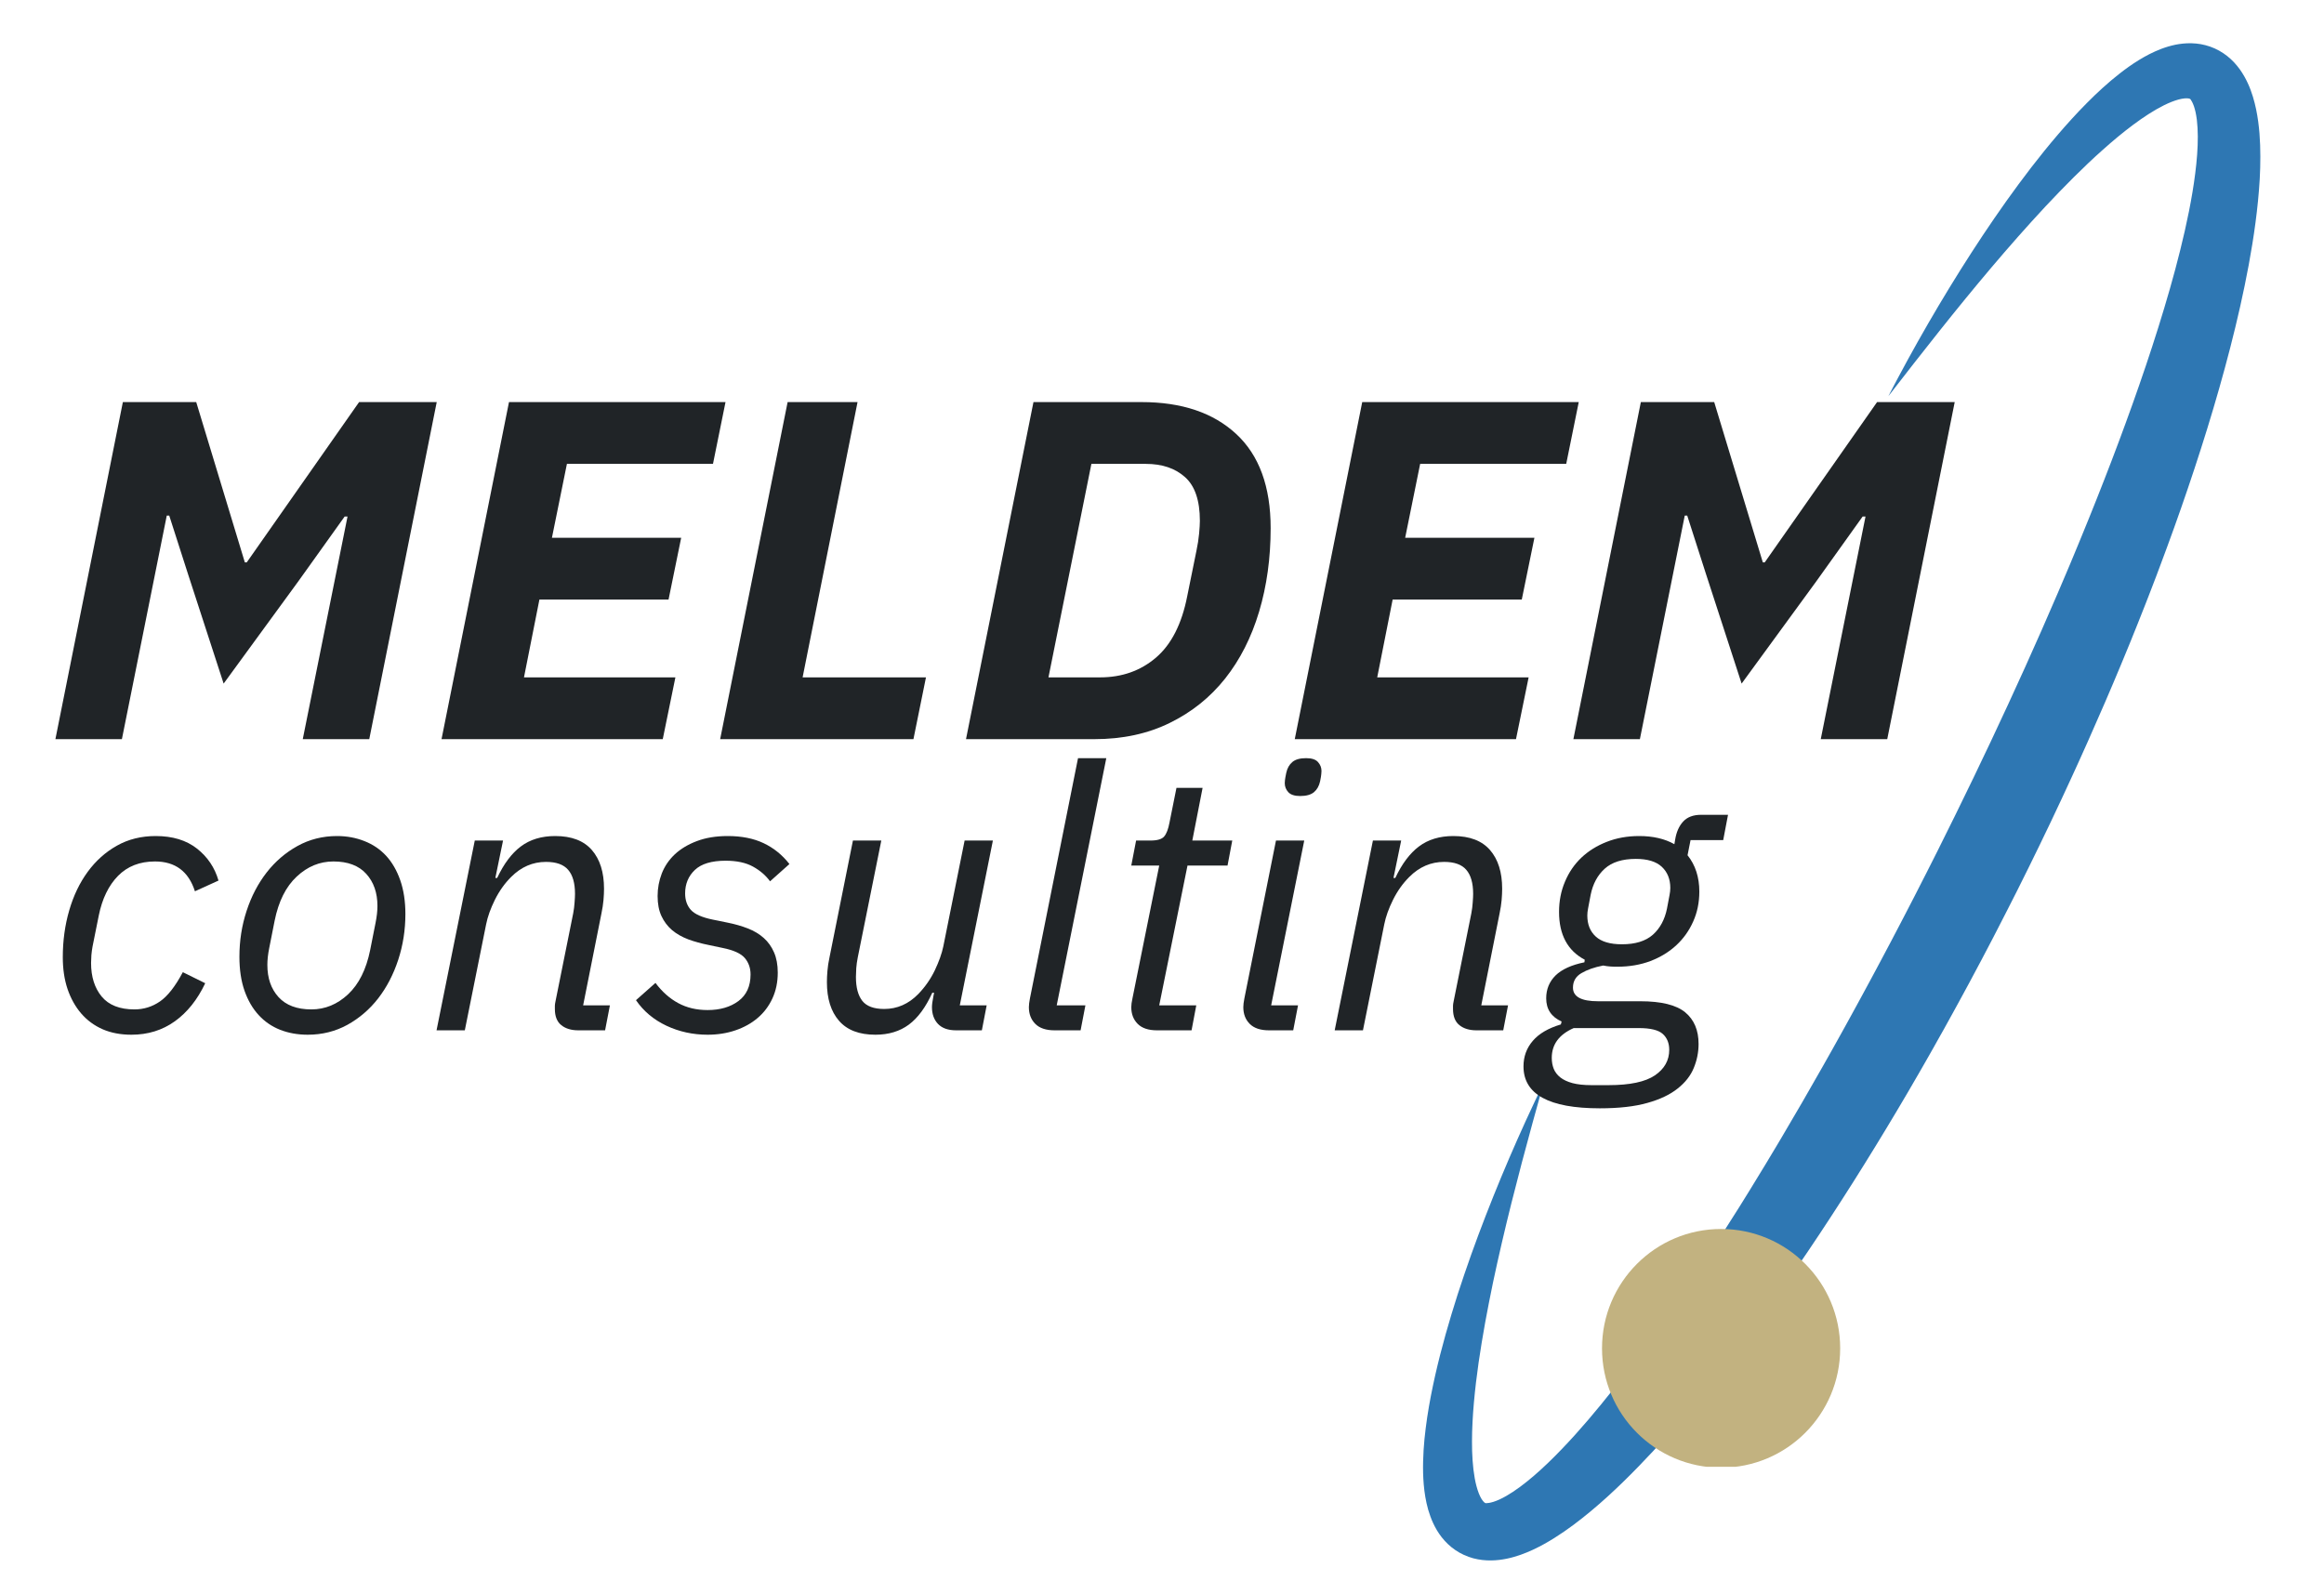
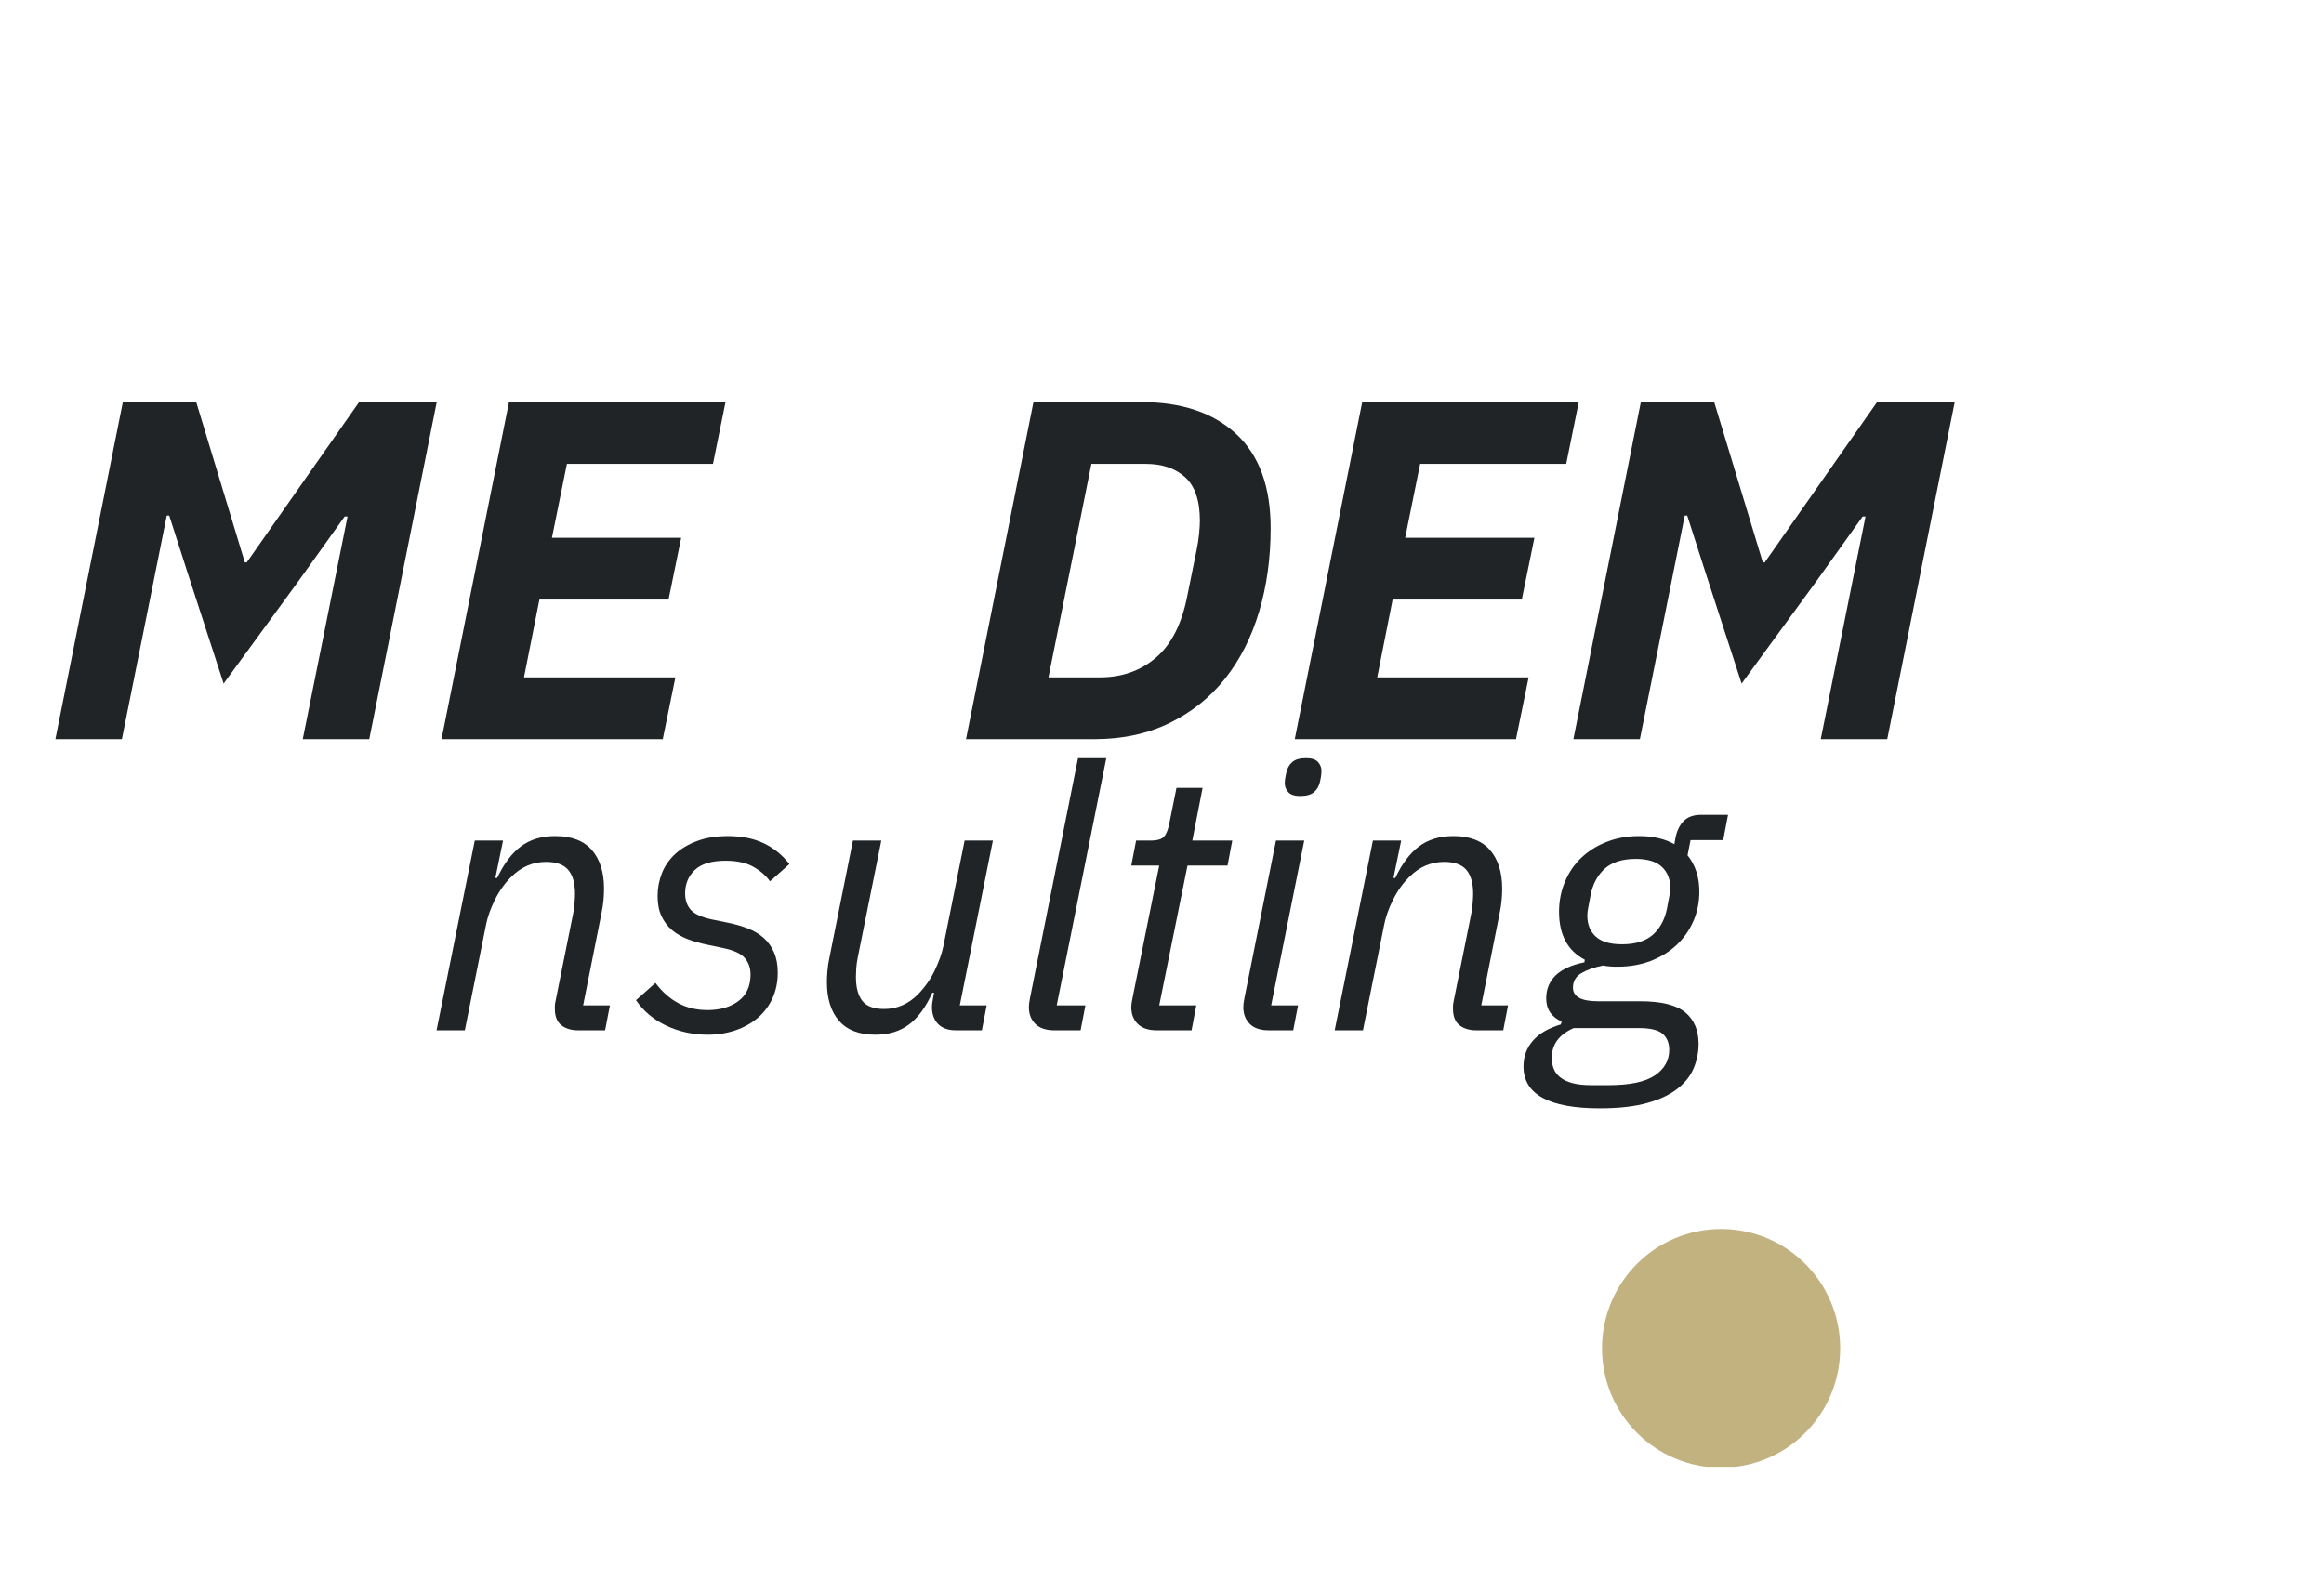
<svg xmlns="http://www.w3.org/2000/svg" width="452" height="310" xml:space="preserve" overflow="hidden">
  <defs>
    <clipPath id="clip0">
-       <path d="M998.137 511.156 923.103 283.762 1149.94 208.544 1224.97 435.943Z" fill-rule="nonzero" clip-rule="nonzero" />
-     </clipPath>
+       </clipPath>
    <clipPath id="clip1">
      <path d="M998.137 511.156 923.103 283.762 1149.94 208.544 1224.97 435.943Z" fill-rule="nonzero" clip-rule="nonzero" />
    </clipPath>
    <clipPath id="clip2">
      <path d="M1050.74 443.068C1037.95 443.068 1027.58 453.46 1027.58 466.284 1027.58 479.108 1037.95 489.501 1050.74 489.501 1063.53 489.501 1073.9 479.108 1073.9 466.284 1073.9 453.46 1063.53 443.068 1050.74 443.068Z" fill-rule="nonzero" clip-rule="nonzero" />
    </clipPath>
  </defs>
  <g transform="translate(-716 -204)">
    <g>
      <g>
        <g>
          <g>
            <g clip-path="url(#clip0)">
              <g clip-path="url(#clip1)">
                <path d="M324.592 304.458 322.442 312.195C321.733 314.772 321.036 317.349 320.354 319.927 318.99 325.087 317.683 330.246 316.48 335.422 315.876 338.004 315.303 340.592 314.751 343.18 314.48 344.476 314.215 345.773 313.965 347.069 313.705 348.361 313.46 349.657 313.226 350.954 312.991 352.25 312.767 353.541 312.554 354.838 312.341 356.134 312.137 357.426 311.95 358.722 311.768 360.013 311.596 361.305 311.44 362.596 311.289 363.882 311.153 365.168 311.039 366.454 310.924 367.735 310.831 369.01 310.768 370.281 310.7 371.551 310.664 372.811 310.664 374.056 310.659 375.3 310.695 376.529 310.779 377.727 310.862 378.919 310.997 380.085 311.195 381.179 311.294 381.725 311.409 382.251 311.544 382.746 311.674 383.24 311.83 383.704 311.992 384.126 312.075 384.329 312.158 384.526 312.247 384.709 312.335 384.886 312.424 385.058 312.518 385.203 312.606 385.344 312.695 385.474 312.783 385.583 312.866 385.688 312.945 385.776 313.017 385.839 313.09 385.906 313.153 385.948 313.205 385.979 313.257 386.005 313.299 386.016 313.33 386.021 313.398 386.031 313.439 386.021 313.522 386.016 313.611 386.005 313.757 386 313.986 385.969 314.21 385.927 314.512 385.865 314.855 385.755 315.204 385.646 315.595 385.49 316.006 385.307 316.417 385.12 316.85 384.896 317.292 384.646 318.177 384.141 319.099 383.532 320.015 382.855 320.937 382.178 321.853 381.434 322.764 380.653 323.676 379.872 324.576 379.044 325.467 378.19 327.247 376.482 328.986 374.655 330.694 372.775 331.543 371.832 332.386 370.869 333.219 369.901 334.053 368.927 334.88 367.943 335.693 366.949 338.968 362.971 342.107 358.831 345.174 354.614 346.705 352.505 348.215 350.376 349.704 348.225 351.198 346.08 352.667 343.909 354.124 341.732 355.577 339.551 357.014 337.359 358.441 335.151 359.862 332.944 361.273 330.725 362.669 328.502L364.751 325.149C365.444 324.035 366.126 322.905 366.808 321.786 367.152 321.223 367.501 320.666 367.839 320.099L368.854 318.406 369.875 316.714 370.885 315.017C373.577 310.492 376.217 305.931 378.82 301.344L380.767 297.902 382.694 294.445 383.652 292.716 384.605 290.983C384.922 290.405 385.245 289.832 385.557 289.249L386.505 287.51C387.135 286.354 387.765 285.193 388.39 284.032L389.327 282.287C389.639 281.704 389.952 281.126 390.259 280.543L392.118 277.044 393.956 273.54 394.414 272.66 394.872 271.785 396.695 268.266 397.595 266.506 398.496 264.741 398.949 263.861 399.397 262.976 401.183 259.445C405.916 250.006 410.524 240.498 414.949 230.923 417.167 226.133 419.344 221.327 421.473 216.501 422.53 214.09 423.587 211.674 424.629 209.253 425.154 208.045 425.665 206.832 426.18 205.618L426.951 203.801 427.711 201.979 428.471 200.151 429.221 198.329C429.721 197.111 430.226 195.892 430.715 194.674 431.205 193.45 431.705 192.232 432.184 191.014 432.673 189.79 433.152 188.566 433.631 187.343 435.547 182.443 437.39 177.528 439.155 172.592 440.035 170.124 440.9 167.651 441.733 165.173 442.571 162.694 443.378 160.211 444.159 157.727 445.721 152.749 447.168 147.761 448.408 142.763 449.033 140.264 449.6 137.765 450.1 135.276 450.595 132.787 451.021 130.303 451.329 127.851 451.485 126.627 451.61 125.414 451.698 124.217 451.782 123.019 451.834 121.837 451.828 120.697 451.823 119.562 451.761 118.458 451.641 117.448 451.573 116.943 451.495 116.464 451.402 116.021 451.308 115.584 451.193 115.178 451.079 114.839 450.959 114.496 450.834 114.22 450.73 114.011 450.626 113.814 450.542 113.694 450.501 113.621 450.454 113.553 450.444 113.512 450.397 113.465 450.376 113.444 450.339 113.418 450.293 113.392 450.24 113.366 450.168 113.345 450.074 113.324 449.98 113.309 449.86 113.293 449.73 113.288 449.59 113.283 449.433 113.288 449.267 113.303 449.095 113.314 448.908 113.345 448.71 113.381 448.517 113.418 448.304 113.465 448.09 113.522 447.226 113.756 446.247 114.147 445.252 114.636 444.263 115.126 443.248 115.714 442.238 116.36 441.228 117.005 440.223 117.713 439.223 118.453 437.224 119.942 435.266 121.577 433.345 123.29 431.418 124.998 429.533 126.794 427.68 128.632 426.753 129.554 425.837 130.486 424.92 131.428 424.009 132.37 423.103 133.323 422.202 134.281 420.406 136.208 418.63 138.16 416.876 140.144 415.126 142.123 413.387 144.127 411.669 146.153 408.238 150.203 404.869 154.327 401.542 158.498 399.876 160.586 398.225 162.684 396.575 164.787L391.644 171.119 392.571 169.338 393.513 167.563C394.143 166.381 394.779 165.199 395.424 164.027 396.715 161.674 398.033 159.341 399.376 157.019 402.068 152.38 404.864 147.793 407.79 143.273 409.253 141.014 410.742 138.769 412.278 136.546 413.809 134.323 415.376 132.12 416.99 129.944 418.604 127.762 420.265 125.612 421.984 123.488 423.707 121.369 425.488 119.281 427.357 117.24 428.289 116.219 429.247 115.209 430.236 114.22 431.22 113.225 432.241 112.246 433.298 111.288 434.355 110.33 435.453 109.393 436.614 108.492 437.776 107.586 438.994 106.706 440.327 105.889 441.66 105.072 443.097 104.306 444.758 103.676 445.174 103.525 445.601 103.374 446.049 103.244 446.502 103.114 446.965 102.989 447.45 102.89 447.939 102.791 448.444 102.713 448.975 102.661 449.506 102.609 450.058 102.588 450.631 102.604 451.204 102.619 451.792 102.671 452.396 102.775 453 102.885 453.609 103.041 454.213 103.249 455.416 103.666 456.572 104.311 457.556 105.092 458.54 105.868 459.342 106.764 459.993 107.659 460.638 108.56 461.143 109.466 461.549 110.351 461.961 111.231 462.273 112.095 462.534 112.944 462.794 113.788 462.997 114.61 463.169 115.423 463.502 117.037 463.7 118.599 463.825 120.124 463.945 121.65 463.991 123.139 463.991 124.607 463.997 126.075 463.95 127.523 463.872 128.96 463.705 131.824 463.419 134.63 463.049 137.405 462.685 140.18 462.232 142.919 461.732 145.637 460.722 151.068 459.498 156.415 458.134 161.705 456.77 166.995 455.27 172.228 453.666 177.414 452.063 182.605 450.355 187.749 448.569 192.862 447.674 195.419 446.757 197.965 445.82 200.5 445.357 201.771 444.883 203.036 444.404 204.301L443.69 206.202 442.233 209.982 441.493 211.872C440.999 213.127 440.504 214.381 439.999 215.636L439.239 217.511 438.864 218.453 438.478 219.39 436.932 223.134C434.86 228.117 432.709 233.068 430.512 237.994 429.965 239.228 429.414 240.457 428.851 241.685L428.013 243.523C427.737 244.138 427.456 244.752 427.169 245.361L425.467 249.032 423.743 252.687 423.311 253.604 422.874 254.515 421.994 256.332 421.119 258.154 419.339 261.789 418.896 262.694 418.443 263.6 416.642 267.214C415.418 269.619 414.205 272.025 412.96 274.415L412.034 276.211 411.096 278.002 410.154 279.793 409.685 280.689 409.206 281.579 407.301 285.146 405.369 288.697C405.051 289.29 404.723 289.884 404.395 290.472L403.416 292.243C403.088 292.831 402.771 293.425 402.438 294.013L401.443 295.773 400.454 297.538C400.121 298.126 399.787 298.709 399.454 299.298L398.449 301.052 397.944 301.932 397.439 302.807 395.403 306.306 393.341 309.789C390.577 314.428 387.749 319.031 384.86 323.597 381.965 328.159 379.013 332.694 375.977 337.177 374.457 339.415 372.921 341.649 371.359 343.862 369.802 346.08 368.219 348.288 366.61 350.475 363.403 354.859 360.097 359.18 356.665 363.429 353.234 367.678 349.673 371.848 345.913 375.899 344.029 377.919 342.097 379.913 340.092 381.866 339.087 382.84 338.067 383.803 337.02 384.756 335.974 385.703 334.901 386.64 333.797 387.557 331.59 389.39 329.273 391.165 326.68 392.784 325.383 393.597 324.019 394.367 322.52 395.065 321.77 395.409 320.989 395.737 320.156 396.033 319.323 396.325 318.443 396.59 317.49 396.788 316.537 396.986 315.511 397.127 314.408 397.142 313.299 397.158 312.106 397.043 310.898 396.721 310.294 396.554 309.69 396.341 309.107 396.075 308.519 395.809 307.956 395.492 307.431 395.133 306.905 394.779 306.415 394.378 305.973 393.961 305.53 393.539 305.134 393.097 304.78 392.649 304.426 392.201 304.119 391.743 303.843 391.29 303.572 390.832 303.333 390.379 303.125 389.931 302.911 389.483 302.734 389.041 302.573 388.598 302.411 388.161 302.271 387.729 302.146 387.302 301.662 385.599 301.422 383.985 301.281 382.433 301.146 380.877 301.12 379.372 301.157 377.904 301.188 376.43 301.287 374.993 301.422 373.572 301.495 372.863 301.573 372.161 301.662 371.458 301.75 370.76 301.844 370.062 301.948 369.37 302.156 367.985 302.396 366.615 302.656 365.256 302.786 364.58 302.927 363.903 303.067 363.226 303.208 362.554 303.354 361.882 303.505 361.211 303.812 359.873 304.13 358.54 304.468 357.217 305.145 354.572 305.884 351.958 306.67 349.36 307.061 348.064 307.467 346.773 307.878 345.487 308.295 344.2 308.722 342.92 309.159 341.639 310.024 339.082 310.94 336.547 311.877 334.027 313.762 328.986 315.772 324.004 317.891 319.073 318.953 316.61 320.041 314.158 321.156 311.721 321.713 310.503 322.28 309.289 322.853 308.081L323.717 306.264 324.155 305.358Z" fill="#2E77B3" fill-rule="nonzero" fill-opacity="1" transform="matrix(1 0 0 1.002 691.628 109.608)" />
              </g>
            </g>
          </g>
          <g>
            <g clip-path="url(#clip2)">
              <path d="M335.953 332.642 382.272 332.642 382.272 378.961 335.953 378.961Z" fill="#C2B280" fill-rule="nonzero" fill-opacity="1" transform="matrix(1 0 0 1.002 691.628 109.608)" />
            </g>
          </g>
          <path d="M58.878-43.216 58.315-43.216 49.318-30.657 34.781-10.788 27.846-32.073 24.201-43.403 23.722-43.403 14.995 0 2.062 0 15.183-65.438 29.449-65.438 38.905-34.323 39.279-34.323 61.127-65.438 76.226-65.438 63.105 0 50.172 0Z" fill="#202427" fill-rule="nonzero" fill-opacity="1" transform="matrix(1 0 0 1.002 724.714 347.784)" />
          <path d="M2.062 0 15.183-65.438 57.295-65.438 54.858-53.442 26.45-53.442 23.534-39.092 48.672-39.092 46.215-27.096 21.098-27.096 18.099-11.996 47.548-11.996 45.09 0Z" fill="#202427" fill-rule="nonzero" fill-opacity="1" transform="matrix(1 0 0 1.002 799.812 347.784)" />
-           <path d="M2.062 0 15.183-65.438 28.783-65.438 18.099-11.996 42.091-11.996 39.654 0Z" fill="#202427" fill-rule="nonzero" fill-opacity="1" transform="matrix(1 0 0 1.002 854.003 347.784)" />
          <path d="M15.183-65.438 36.197-65.438C44.012-65.438 50.151-63.376 54.608-59.252 59.075-55.129 61.314-49.032 61.314-40.966 61.314-35.161 60.565-29.751 59.065-24.742 57.566-19.744 55.363-15.417 52.463-11.767 49.557-8.112 45.965-5.238 41.675-3.145 37.395-1.047 32.511 0 27.012 0L2.062 0ZM28.137-11.996C32.386-11.996 36.01-13.272 39.009-15.828 42.008-18.395 44.033-22.373 45.09-27.762L46.881-36.572C47.131-37.749 47.303-38.868 47.402-39.925 47.496-40.992 47.548-41.81 47.548-42.383 47.548-46.324 46.59-49.151 44.674-50.859 42.768-52.577 40.222-53.442 37.03-53.442L26.45-53.442 18.099-11.996Z" fill="#202427" fill-rule="nonzero" fill-opacity="1" transform="matrix(1 0 0 1.002 901.818 347.784)" />
          <path d="M2.062 0 15.183-65.438 57.295-65.438 54.858-53.442 26.45-53.442 23.534-39.092 48.672-39.092 46.215-27.096 21.098-27.096 18.099-11.996 47.548-11.996 45.09 0Z" fill="#202427" fill-rule="nonzero" fill-opacity="1" transform="matrix(1 0 0 1.002 965.759 347.784)" />
          <path d="M58.878-43.216 58.315-43.216 49.318-30.657 34.781-10.788 27.846-32.073 24.201-43.403 23.722-43.403 14.995 0 2.062 0 15.183-65.438 29.449-65.438 38.905-34.323 39.279-34.323 61.127-65.438 76.226-65.438 63.105 0 50.172 0Z" fill="#202427" fill-rule="nonzero" fill-opacity="1" transform="matrix(1 0 0 1.002 1019.95 347.784)" />
-           <path d="M16.849 0.854C14.751 0.854 12.881 0.5 11.246-0.208 9.606-0.927 8.211-1.958 7.06-3.291 5.92-4.624 5.04-6.206 4.415-8.039 3.801-9.872 3.499-11.923 3.499-14.204 3.499-17.396 3.915-20.421 4.749-23.284 5.582-26.143 6.779-28.642 8.352-30.782 9.919-32.917 11.809-34.604 14.017-35.843 16.235-37.093 18.755-37.718 21.577-37.718 24.852-37.718 27.523-36.905 29.595-35.281 31.662-33.656 33.057-31.584 33.781-29.074L29.199-26.992C27.96-30.85 25.372-32.782 21.431-32.782 18.473-32.782 16.078-31.849 14.246-29.991 12.413-28.127 11.163-25.56 10.497-22.285L9.289-16.287C9.19-15.755 9.112-15.193 9.06-14.6 9.018-14.001 8.997-13.496 8.997-13.079 8.997-10.398 9.684-8.227 11.059-6.56 12.444-4.894 14.568-4.061 17.432-4.061 19.234-4.061 20.889-4.572 22.389-5.602 23.888-6.628 25.372-8.523 26.846-11.288L31.199-9.143C29.683-5.946 27.71-3.483 25.284-1.749 22.852-0.01 20.041 0.854 16.849 0.854Z" fill="#202427" fill-rule="nonzero" fill-opacity="1" transform="matrix(1 0 0 1.002 724.714 404.423)" />
-           <path d="M16.787 0.854C14.829 0.854 13.038 0.531 11.413-0.104 9.799-0.739 8.414-1.692 7.248-2.957 6.081-4.217 5.165-5.79 4.499-7.664 3.832-9.549 3.499-11.757 3.499-14.287 3.499-17.38 3.962-20.348 4.894-23.18 5.821-26.013 7.123-28.496 8.789-30.636 10.455-32.771 12.454-34.489 14.787-35.781 17.12-37.072 19.687-37.718 22.493-37.718 24.393-37.718 26.164-37.389 27.804-36.739 29.454-36.098 30.865-35.145 32.032-33.885 33.198-32.62 34.114-31.037 34.781-29.137 35.447-27.231 35.781-25.044 35.781-22.576 35.781-19.478 35.312-16.516 34.385-13.683 33.453-10.851 32.157-8.357 30.491-6.206 28.824-4.066 26.825-2.353 24.492-1.062 22.16 0.213 19.588 0.854 16.787 0.854ZM17.495-4.061C20.16-4.061 22.54-5.04 24.638-6.998 26.731-8.956 28.163-11.814 28.928-15.579L29.991-20.931C30.225-22.108 30.345-23.18 30.345-24.138 30.345-26.705 29.616-28.788 28.158-30.386 26.71-31.98 24.586-32.782 21.785-32.782 19.119-32.782 16.734-31.803 14.641-29.845 12.543-27.898 11.111-25.044 10.351-21.285L9.289-15.933C9.049-14.735 8.935-13.662 8.935-12.704 8.935-10.132 9.653-8.05 11.101-6.456 12.559-4.858 14.688-4.061 17.495-4.061Z" fill="#202427" fill-rule="nonzero" fill-opacity="1" transform="matrix(1 0 0 1.002 759.065 404.423)" />
          <path d="M2.562 0 9.997-36.843 15.495-36.843 13.996-29.574 14.35-29.574C15.641-32.323 17.172-34.364 18.952-35.697 20.744-37.041 22.972-37.718 25.638-37.718 28.83-37.718 31.209-36.806 32.782-34.989 34.349-33.182 35.135-30.683 35.135-27.491 35.135-26.825 35.099-26.086 35.031-25.284 34.958-24.477 34.828-23.618 34.635-22.701L31.074-4.853 36.28-4.853 35.343 0 30.137 0C28.762 0 27.658-0.333 26.825-1 25.992-1.666 25.575-2.713 25.575-4.145 25.575-4.379 25.575-4.587 25.575-4.769 25.575-4.962 25.617-5.254 25.7-5.644L29.137-22.701C29.272-23.42 29.366-24.123 29.407-24.805 29.46-25.497 29.491-26.06 29.491-26.492 29.491-28.585 29.043-30.142 28.158-31.157 27.283-32.183 25.846-32.698 23.847-32.698 21.275-32.698 19.02-31.724 17.078-29.782 15.828-28.543 14.771-27.064 13.912-25.346 13.064-23.639 12.496-22.045 12.204-20.577L8.06 0Z" fill="#202427" fill-rule="nonzero" fill-opacity="1" transform="matrix(1 0 0 1.002 798.343 404.423)" />
          <path d="M14.933 0.854C12.069 0.854 9.398 0.271 6.915-0.896 4.441-2.062 2.468-3.712 1-5.852L4.79-9.205C6.066-7.498 7.539-6.191 9.205-5.29 10.872-4.384 12.777-3.936 14.933-3.936 17.359-3.936 19.359-4.519 20.931-5.686 22.498-6.852 23.284-8.57 23.284-10.851 23.284-12.085 22.915-13.142 22.181-14.017 21.441-14.902 19.999-15.563 17.849-15.995L15.079-16.578C13.688-16.854 12.382-17.213 11.163-17.661 9.955-18.119 8.903-18.713 8.018-19.452 7.144-20.202 6.456-21.108 5.956-22.181 5.457-23.248 5.207-24.544 5.207-26.075 5.207-27.585 5.477-29.043 6.019-30.449 6.571-31.865 7.42-33.104 8.56-34.177 9.711-35.244 11.142-36.098 12.85-36.739 14.568-37.389 16.568-37.718 18.848-37.718 21.566-37.718 23.899-37.249 25.846-36.322 27.804-35.39 29.47-34.041 30.845-32.282L27.075-28.928C26.252-30.064 25.148-31.016 23.764-31.782 22.389-32.542 20.608-32.927 18.432-32.927 15.709-32.927 13.714-32.328 12.454-31.136 11.189-29.939 10.559-28.418 10.559-26.575 10.559-25.284 10.924-24.222 11.663-23.389 12.413-22.555 13.834-21.92 15.933-21.493L18.703-20.931C20.186-20.639 21.535-20.254 22.743-19.785 23.961-19.312 24.997-18.692 25.846-17.932 26.705-17.166 27.372-16.235 27.846-15.141 28.33-14.043 28.575-12.73 28.575-11.205 28.575-9.356 28.226-7.685 27.533-6.186 26.835-4.686 25.877-3.421 24.659-2.395 23.451-1.364 22.014-0.568 20.348 0 18.682 0.568 16.875 0.854 14.933 0.854Z" fill="#202427" fill-rule="nonzero" fill-opacity="1" transform="matrix(1 0 0 1.002 838.693 404.423)" />
          <path d="M15.079-36.843 10.497-14.141C10.356-13.433 10.257-12.73 10.205-12.038 10.164-11.34 10.143-10.778 10.143-10.351 10.143-8.31 10.559-6.758 11.392-5.707 12.225-4.665 13.642-4.145 15.641-4.145 18.166-4.145 20.379-5.113 22.285-7.06 23.618-8.445 24.685-9.981 25.492-11.663 26.294-13.355 26.846-14.896 27.137-16.287L31.282-36.843 36.78-36.843 30.345-4.853 35.572-4.853 34.635 0 29.637 0C28.064 0 26.887-0.417 26.096-1.25 25.315-2.083 24.93-3.166 24.93-4.499 24.93-4.967 25.018-5.654 25.201-6.56L25.346-7.289 24.992-7.289C23.711-4.467 22.191-2.405 20.431-1.104 18.666 0.198 16.5 0.854 13.933 0.854 10.778 0.854 8.419-0.047 6.852-1.854 5.28-3.655 4.499-6.154 4.499-9.351 4.499-10.018 4.53-10.752 4.603-11.559 4.67-12.376 4.801-13.236 4.998-14.141L9.56-36.843Z" fill="#202427" fill-rule="nonzero" fill-opacity="1" transform="matrix(1 0 0 1.002 872.329 404.423)" />
          <path d="M8.643 0C6.977 0 5.727-0.417 4.894-1.25 4.061-2.083 3.645-3.166 3.645-4.499 3.645-4.926 3.712-5.498 3.853-6.206L13.204-52.838 18.703-52.838 9.06-4.853 14.641-4.853 13.704 0Z" fill="#202427" fill-rule="nonzero" fill-opacity="1" transform="matrix(1 0 0 1.002 912.464 404.423)" />
          <path d="M9.705 0C8.039 0 6.79-0.417 5.956-1.25 5.123-2.083 4.707-3.166 4.707-4.499 4.707-4.926 4.78-5.498 4.936-6.206L10.143-31.99 4.707-31.99 5.644-36.843 8.435-36.843C9.768-36.843 10.653-37.103 11.101-37.634 11.559-38.16 11.903-39.061 12.142-40.342L13.496-47.069 18.578-47.069 16.578-36.843 24.347-36.843 23.43-31.99 15.641-31.99 10.143-4.853 17.349-4.853 16.432 0Z" fill="#202427" fill-rule="nonzero" fill-opacity="1" transform="matrix(1 0 0 1.002 931.318 404.423)" />
          <path d="M14.704-45.486C13.621-45.486 12.85-45.736 12.392-46.236 11.934-46.736 11.705-47.319 11.705-47.985 11.705-48.136 11.715-48.339 11.746-48.589 11.772-48.849 11.856-49.318 11.996-49.984 12.189-50.885 12.585-51.588 13.183-52.088 13.777-52.588 14.667-52.838 15.849-52.838 16.943-52.838 17.713-52.588 18.161-52.088 18.619-51.588 18.848-51.005 18.848-50.339 18.848-50.198 18.833-49.995 18.807-49.735 18.791-49.469 18.713-49.006 18.578-48.339 18.38-47.433 17.984-46.736 17.39-46.236 16.792-45.736 15.896-45.486 14.704-45.486ZM8.643 0C6.977 0 5.727-0.417 4.894-1.25 4.061-2.083 3.645-3.166 3.645-4.499 3.645-4.926 3.712-5.498 3.853-6.206L9.997-36.843 15.495-36.843 9.06-4.853 14.287-4.853 13.35 0Z" fill="#202427" fill-rule="nonzero" fill-opacity="1" transform="matrix(1 0 0 1.002 954.171 404.423)" />
          <path d="M2.562 0 9.997-36.843 15.495-36.843 13.996-29.574 14.35-29.574C15.641-32.323 17.172-34.364 18.952-35.697 20.744-37.041 22.972-37.718 25.638-37.718 28.83-37.718 31.209-36.806 32.782-34.989 34.349-33.182 35.135-30.683 35.135-27.491 35.135-26.825 35.099-26.086 35.031-25.284 34.958-24.477 34.828-23.618 34.635-22.701L31.074-4.853 36.28-4.853 35.343 0 30.137 0C28.762 0 27.658-0.333 26.825-1 25.992-1.666 25.575-2.713 25.575-4.145 25.575-4.379 25.575-4.587 25.575-4.769 25.575-4.962 25.617-5.254 25.7-5.644L29.137-22.701C29.272-23.42 29.366-24.123 29.407-24.805 29.46-25.497 29.491-26.06 29.491-26.492 29.491-28.585 29.043-30.142 28.158-31.157 27.283-32.183 25.846-32.698 23.847-32.698 21.275-32.698 19.02-31.724 17.078-29.782 15.828-28.543 14.771-27.064 13.912-25.346 13.064-23.639 12.496-22.045 12.204-20.577L8.06 0Z" fill="#202427" fill-rule="nonzero" fill-opacity="1" transform="matrix(1 0 0 1.002 973.024 404.423)" />
          <path d="M32.99 2.645C32.99 4.254 32.677 5.811 32.053 7.31 31.438 8.81 30.392 10.143 28.908 11.309 27.434 12.486 25.471 13.418 23.014 14.1 20.567 14.792 17.495 15.141 13.787 15.141 3.884 15.141-1.062 12.423-1.062 6.998-1.062 5.092-0.458 3.442 0.75 2.041 1.958 0.635 3.775-0.422 6.206-1.145L6.352-1.708C4.353-2.609 3.353-4.108 3.353-6.206 3.353-7.966 3.957-9.445 5.165-10.643 6.383-11.835 8.258-12.689 10.788-13.204L10.851-13.704C7.519-15.464 5.852-18.562 5.852-22.993 5.852-25.086 6.232-27.038 6.998-28.845 7.758-30.662 8.831-32.224 10.205-33.531 11.59-34.833 13.236-35.853 15.141-36.593 17.042-37.343 19.14-37.718 21.431-37.718 24.138-37.718 26.419-37.186 28.283-36.135L28.429-36.989C28.663-38.472 29.184-39.654 29.991-40.529 30.793-41.404 31.959-41.841 33.49-41.841L38.717-41.841 37.78-36.926 31.428-36.926 30.845-33.989C32.37-32.084 33.136-29.73 33.136-26.929 33.136-24.831 32.74-22.899 31.948-21.139 31.167-19.374 30.079-17.838 28.679-16.537 27.273-15.23 25.596-14.204 23.639-13.454 21.681-12.715 19.536-12.35 17.203-12.35 16.688-12.35 16.224-12.361 15.808-12.392 15.402-12.418 14.943-12.48 14.433-12.579 12.71-12.246 11.299-11.752 10.205-11.101 9.107-10.46 8.56-9.523 8.56-8.289 8.56-6.524 10.184-5.644 13.433-5.644L21.639-5.644C25.732-5.644 28.647-4.926 30.386-3.499 32.12-2.067 32.99-0.021 32.99 2.645ZM27.283 3.79C27.283 2.499 26.867 1.468 26.034 0.708 25.201-0.052 23.639-0.437 21.348-0.437L8.706-0.437C5.858 0.812 4.436 2.739 4.436 5.353 4.436 6.113 4.561 6.816 4.811 7.456 5.071 8.107 5.503 8.669 6.102 9.143 6.696 9.612 7.482 9.981 8.456 10.247 9.44 10.507 10.669 10.643 12.142 10.643L15.495 10.643C19.629 10.643 22.628 10.007 24.492 8.747 26.351 7.482 27.283 5.832 27.283 3.79ZM18.078-16.703C20.686-16.703 22.691-17.317 24.097-18.557 25.497-19.806 26.414-21.498 26.846-23.639 27.08-24.93 27.247-25.81 27.346-26.284 27.439-26.752 27.491-27.205 27.491-27.637 27.491-29.345 26.94-30.709 25.846-31.74 24.747-32.766 23.061-33.281 20.785-33.281 18.161-33.281 16.146-32.646 14.745-31.386 13.34-30.121 12.423-28.418 11.996-26.284 11.757-24.992 11.59-24.107 11.496-23.639 11.398-23.165 11.351-22.712 11.351-22.285 11.351-20.561 11.897-19.202 12.996-18.203 14.089-17.203 15.787-16.703 18.078-16.703Z" fill="#202427" fill-rule="nonzero" fill-opacity="1" transform="matrix(1 0 0 1.002 1013.37 404.423)" />
        </g>
      </g>
    </g>
  </g>
</svg>